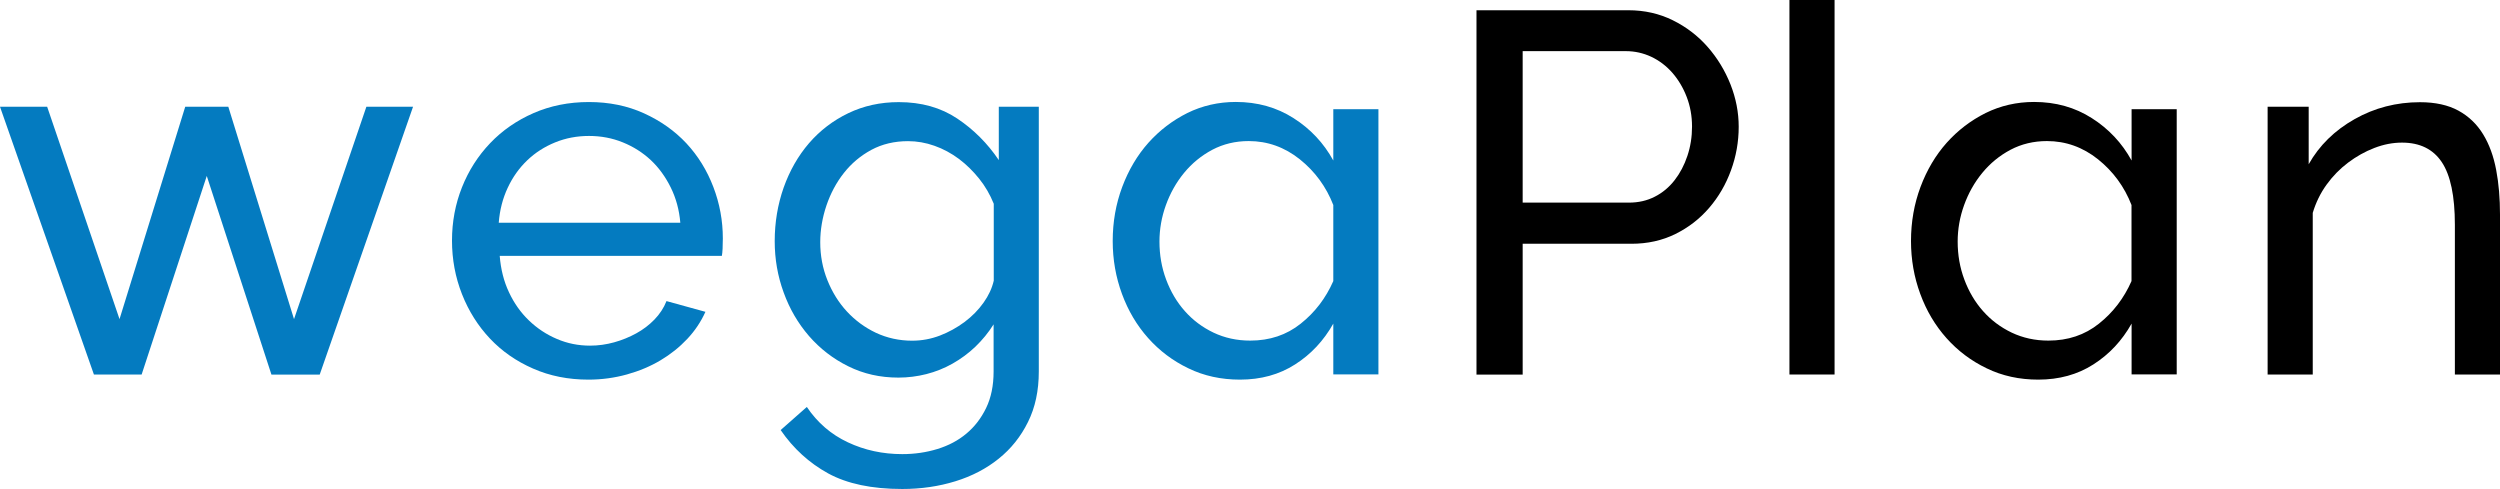
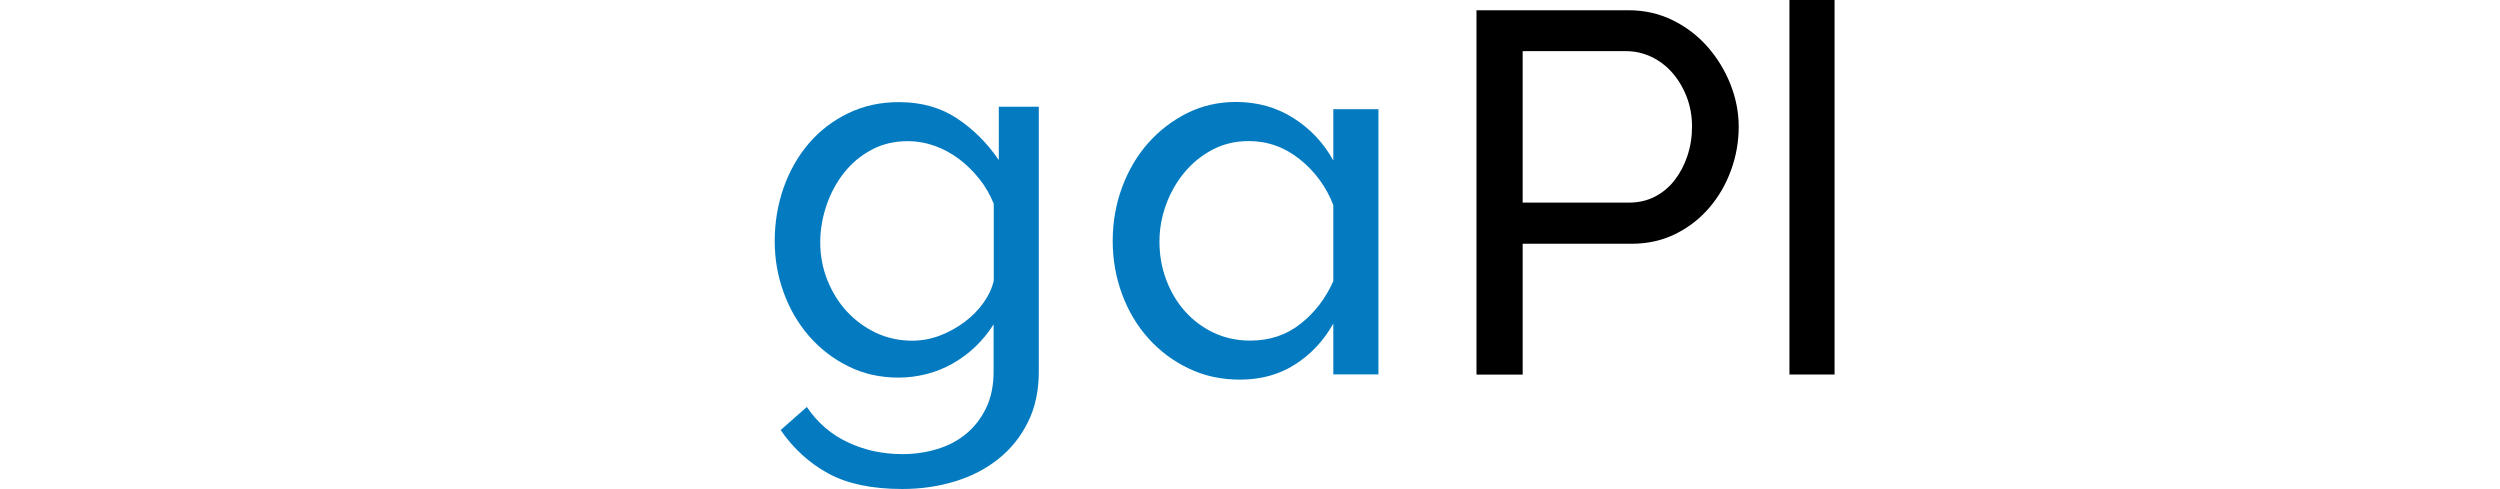
<svg xmlns="http://www.w3.org/2000/svg" width="307.47mm" height="60.14mm" viewBox="0 0 307.47 60.14" version="1.1">
  <style type="text/css">
        .st0{fill:#047BC0;}
        .st1{fill:#000000;}
    </style>
  <g>
-     <path class="st0" d="M 33.38,46.06 25.43,21.64 17.42,46.06 H 11.55 L 0,13.13 h 5.8 l 8.9,26.12 8.08,-26.12 h 5.3 l 8.08,26.12 8.9,-26.12 H 50.8 L 39.32,46.07 h -5.94 z" />
-     <path class="st0" d="m 72.37,46.69 c -2.48,0 -4.75,-0.45 -6.81,-1.36 C 63.5,44.43 61.73,43.2 60.26,41.64 58.79,40.08 57.64,38.26 56.82,36.18 56,34.1 55.59,31.9 55.59,29.59 c 0,-2.31 0.41,-4.5 1.23,-6.56 0.82,-2.06 1.98,-3.87 3.47,-5.43 1.49,-1.56 3.27,-2.79 5.33,-3.69 2.06,-0.9 4.33,-1.36 6.81,-1.36 2.48,0 4.74,0.46 6.78,1.39 2.04,0.93 3.78,2.16 5.21,3.69 1.43,1.54 2.53,3.32 3.31,5.36 0.78,2.04 1.17,4.15 1.17,6.34 0,0.46 -0.01,0.88 -0.03,1.26 -0.02,0.38 -0.05,0.67 -0.09,0.88 H 61.46 c 0.13,1.64 0.5,3.13 1.14,4.48 0.63,1.35 1.45,2.5 2.46,3.47 1.01,0.97 2.16,1.73 3.44,2.27 1.28,0.55 2.64,0.82 4.07,0.82 1.01,0 2,-0.14 2.97,-0.41 0.97,-0.27 1.87,-0.64 2.71,-1.1 0.84,-0.46 1.59,-1.03 2.24,-1.7 0.65,-0.67 1.15,-1.43 1.48,-2.27 l 4.79,1.32 c -0.55,1.22 -1.29,2.33 -2.24,3.34 -0.95,1.01 -2.04,1.88 -3.28,2.62 -1.24,0.74 -2.62,1.32 -4.13,1.74 -1.51,0.42 -3.1,0.64 -4.74,0.64 z m 11.3,-19.3 c -0.13,-1.56 -0.52,-3 -1.17,-4.32 -0.65,-1.32 -1.47,-2.45 -2.46,-3.38 -0.99,-0.92 -2.13,-1.65 -3.44,-2.18 -1.3,-0.53 -2.69,-0.79 -4.16,-0.79 -1.47,0 -2.86,0.26 -4.16,0.79 -1.3,0.53 -2.45,1.26 -3.44,2.21 -0.99,0.95 -1.79,2.07 -2.4,3.38 -0.61,1.3 -0.98,2.73 -1.1,4.29 z" />
    <path class="st0" d="m 110.48,46.44 c -2.23,0 -4.28,-0.46 -6.15,-1.39 -1.87,-0.92 -3.48,-2.17 -4.83,-3.72 -1.35,-1.56 -2.39,-3.34 -3.12,-5.36 -0.74,-2.02 -1.1,-4.12 -1.1,-6.31 0,-2.31 0.37,-4.51 1.1,-6.59 0.74,-2.08 1.78,-3.9 3.12,-5.46 1.35,-1.56 2.96,-2.79 4.83,-3.69 1.87,-0.9 3.94,-1.36 6.21,-1.36 2.78,0 5.17,0.67 7.19,2.02 2.02,1.35 3.72,3.05 5.11,5.11 v -6.56 h 4.92 v 32.56 c 0,2.35 -0.44,4.43 -1.33,6.21 -0.88,1.79 -2.08,3.29 -3.6,4.51 -1.51,1.22 -3.29,2.15 -5.33,2.78 -2.04,0.63 -4.22,0.95 -6.53,0.95 -3.74,0 -6.78,-0.64 -9.12,-1.92 -2.33,-1.28 -4.28,-3.06 -5.84,-5.33 l 3.22,-2.84 c 1.3,1.93 2.99,3.39 5.05,4.35 2.06,0.97 4.29,1.45 6.69,1.45 1.51,0 2.96,-0.21 4.32,-0.63 1.37,-0.42 2.56,-1.05 3.56,-1.89 1.01,-0.84 1.82,-1.89 2.43,-3.15 0.61,-1.26 0.92,-2.76 0.92,-4.48 v -5.81 c -0.63,1.01 -1.38,1.92 -2.24,2.75 -0.86,0.82 -1.8,1.51 -2.81,2.08 -1.01,0.57 -2.08,1 -3.22,1.29 -1.11,0.28 -2.27,0.43 -3.45,0.43 z m 1.71,-4.54 c 1.18,0 2.31,-0.21 3.41,-0.63 1.09,-0.42 2.1,-0.98 3.03,-1.67 0.92,-0.69 1.7,-1.48 2.33,-2.37 0.63,-0.88 1.05,-1.79 1.26,-2.71 v -9.46 c -0.46,-1.14 -1.06,-2.17 -1.8,-3.09 -0.74,-0.92 -1.57,-1.74 -2.49,-2.43 -0.93,-0.69 -1.92,-1.23 -3,-1.61 -1.07,-0.38 -2.16,-0.57 -3.25,-0.57 -1.68,0 -3.19,0.36 -4.51,1.07 -1.33,0.72 -2.45,1.66 -3.38,2.84 -0.93,1.18 -1.64,2.51 -2.15,4.01 -0.5,1.49 -0.76,3 -0.76,4.51 0,1.64 0.29,3.2 0.88,4.67 0.59,1.47 1.39,2.76 2.4,3.85 1.01,1.09 2.2,1.97 3.57,2.62 1.37,0.64 2.86,0.97 4.46,0.97 z" />
    <path class="st0" d="m 152.5,46.69 c -2.31,0 -4.43,-0.46 -6.34,-1.39 -1.92,-0.92 -3.57,-2.17 -4.95,-3.72 -1.39,-1.56 -2.46,-3.36 -3.22,-5.43 -0.76,-2.06 -1.14,-4.23 -1.14,-6.5 0,-2.36 0.39,-4.57 1.17,-6.66 0.78,-2.08 1.85,-3.89 3.22,-5.43 1.37,-1.53 2.97,-2.75 4.79,-3.66 1.83,-0.9 3.82,-1.36 5.96,-1.36 2.65,0 5.02,0.66 7.1,1.99 2.08,1.32 3.71,3.06 4.89,5.21 v -6.31 h 5.55 v 32.62 h -5.55 V 39.8 c -1.18,2.1 -2.75,3.78 -4.7,5.02 -1.95,1.25 -4.21,1.87 -6.78,1.87 z m 11.49,-21.45 c -0.88,-2.27 -2.26,-4.15 -4.13,-5.65 -1.87,-1.49 -3.96,-2.24 -6.28,-2.24 -1.64,0 -3.13,0.36 -4.48,1.07 -1.35,0.72 -2.5,1.66 -3.47,2.84 -0.97,1.18 -1.71,2.5 -2.24,3.97 -0.53,1.47 -0.79,2.97 -0.79,4.48 0,1.64 0.27,3.2 0.82,4.67 0.55,1.47 1.31,2.77 2.3,3.88 0.99,1.12 2.17,2 3.53,2.65 1.37,0.65 2.87,0.98 4.51,0.98 2.4,0 4.47,-0.69 6.21,-2.08 1.75,-1.39 3.08,-3.13 4.01,-5.24 v -9.33 z" />
    <path class="st1" d="M 181.59,46.06 V 1.26 h 18.68 c 1.98,0 3.8,0.41 5.46,1.23 1.66,0.82 3.09,1.91 4.29,3.28 1.2,1.37 2.13,2.9 2.81,4.61 0.67,1.7 1.01,3.44 1.01,5.21 0,1.85 -0.32,3.64 -0.95,5.36 -0.63,1.73 -1.52,3.26 -2.68,4.61 -1.16,1.35 -2.54,2.42 -4.16,3.22 -1.62,0.8 -3.42,1.2 -5.39,1.2 h -13.39 v 16.09 h -5.68 z m 5.68,-21.14 h 13.06 c 1.18,0 2.24,-0.24 3.19,-0.73 0.95,-0.48 1.76,-1.16 2.43,-2.02 0.67,-0.86 1.2,-1.86 1.58,-3 0.38,-1.14 0.57,-2.33 0.57,-3.6 0,-1.3 -0.22,-2.52 -0.66,-3.66 -0.44,-1.14 -1.03,-2.12 -1.77,-2.97 -0.74,-0.84 -1.6,-1.49 -2.59,-1.96 -0.99,-0.46 -2.03,-0.69 -3.12,-0.69 h -12.69 z" />
    <path class="st1" d="m 220.08,0 h 5.55 v 46.06 h -5.55 z" />
-     <path class="st1" d="m 250.68,46.69 c -2.31,0 -4.43,-0.46 -6.34,-1.39 -1.92,-0.92 -3.57,-2.17 -4.95,-3.72 -1.39,-1.56 -2.46,-3.36 -3.22,-5.43 -0.76,-2.06 -1.14,-4.23 -1.14,-6.5 0,-2.36 0.39,-4.57 1.17,-6.66 0.78,-2.08 1.85,-3.89 3.22,-5.43 1.37,-1.53 2.97,-2.75 4.79,-3.66 1.83,-0.9 3.82,-1.36 5.96,-1.36 2.65,0 5.02,0.66 7.1,1.99 2.08,1.32 3.71,3.06 4.89,5.21 v -6.31 h 5.55 v 32.62 h -5.55 V 39.8 c -1.18,2.1 -2.75,3.78 -4.7,5.02 -1.95,1.25 -4.22,1.87 -6.78,1.87 z m 11.48,-21.45 c -0.88,-2.27 -2.26,-4.15 -4.13,-5.65 -1.87,-1.49 -3.96,-2.24 -6.28,-2.24 -1.64,0 -3.13,0.36 -4.48,1.07 -1.35,0.72 -2.5,1.66 -3.47,2.84 -0.97,1.18 -1.71,2.5 -2.24,3.97 -0.53,1.47 -0.79,2.97 -0.79,4.48 0,1.64 0.27,3.2 0.82,4.67 0.55,1.47 1.31,2.77 2.3,3.88 0.99,1.12 2.17,2 3.53,2.65 1.37,0.65 2.87,0.98 4.51,0.98 2.4,0 4.47,-0.69 6.21,-2.08 1.75,-1.39 3.08,-3.13 4.01,-5.24 v -9.33 z" />
-     <path class="st1" d="m 307.47,46.06 h -5.55 V 27.64 c 0,-3.53 -0.54,-6.1 -1.61,-7.7 -1.07,-1.6 -2.7,-2.4 -4.89,-2.4 -1.14,0 -2.27,0.22 -3.41,0.66 -1.14,0.44 -2.21,1.04 -3.22,1.8 -1.01,0.76 -1.89,1.66 -2.65,2.71 -0.76,1.05 -1.32,2.21 -1.7,3.47 v 19.88 h -5.55 V 13.13 h 5.05 v 7.07 c 1.3,-2.31 3.19,-4.16 5.65,-5.55 2.46,-1.39 5.14,-2.08 8.04,-2.08 1.89,0 3.47,0.35 4.73,1.04 1.26,0.69 2.27,1.66 3.03,2.9 0.76,1.24 1.29,2.7 1.61,4.39 0.32,1.68 0.47,3.51 0.47,5.49 z" />
  </g>
</svg>